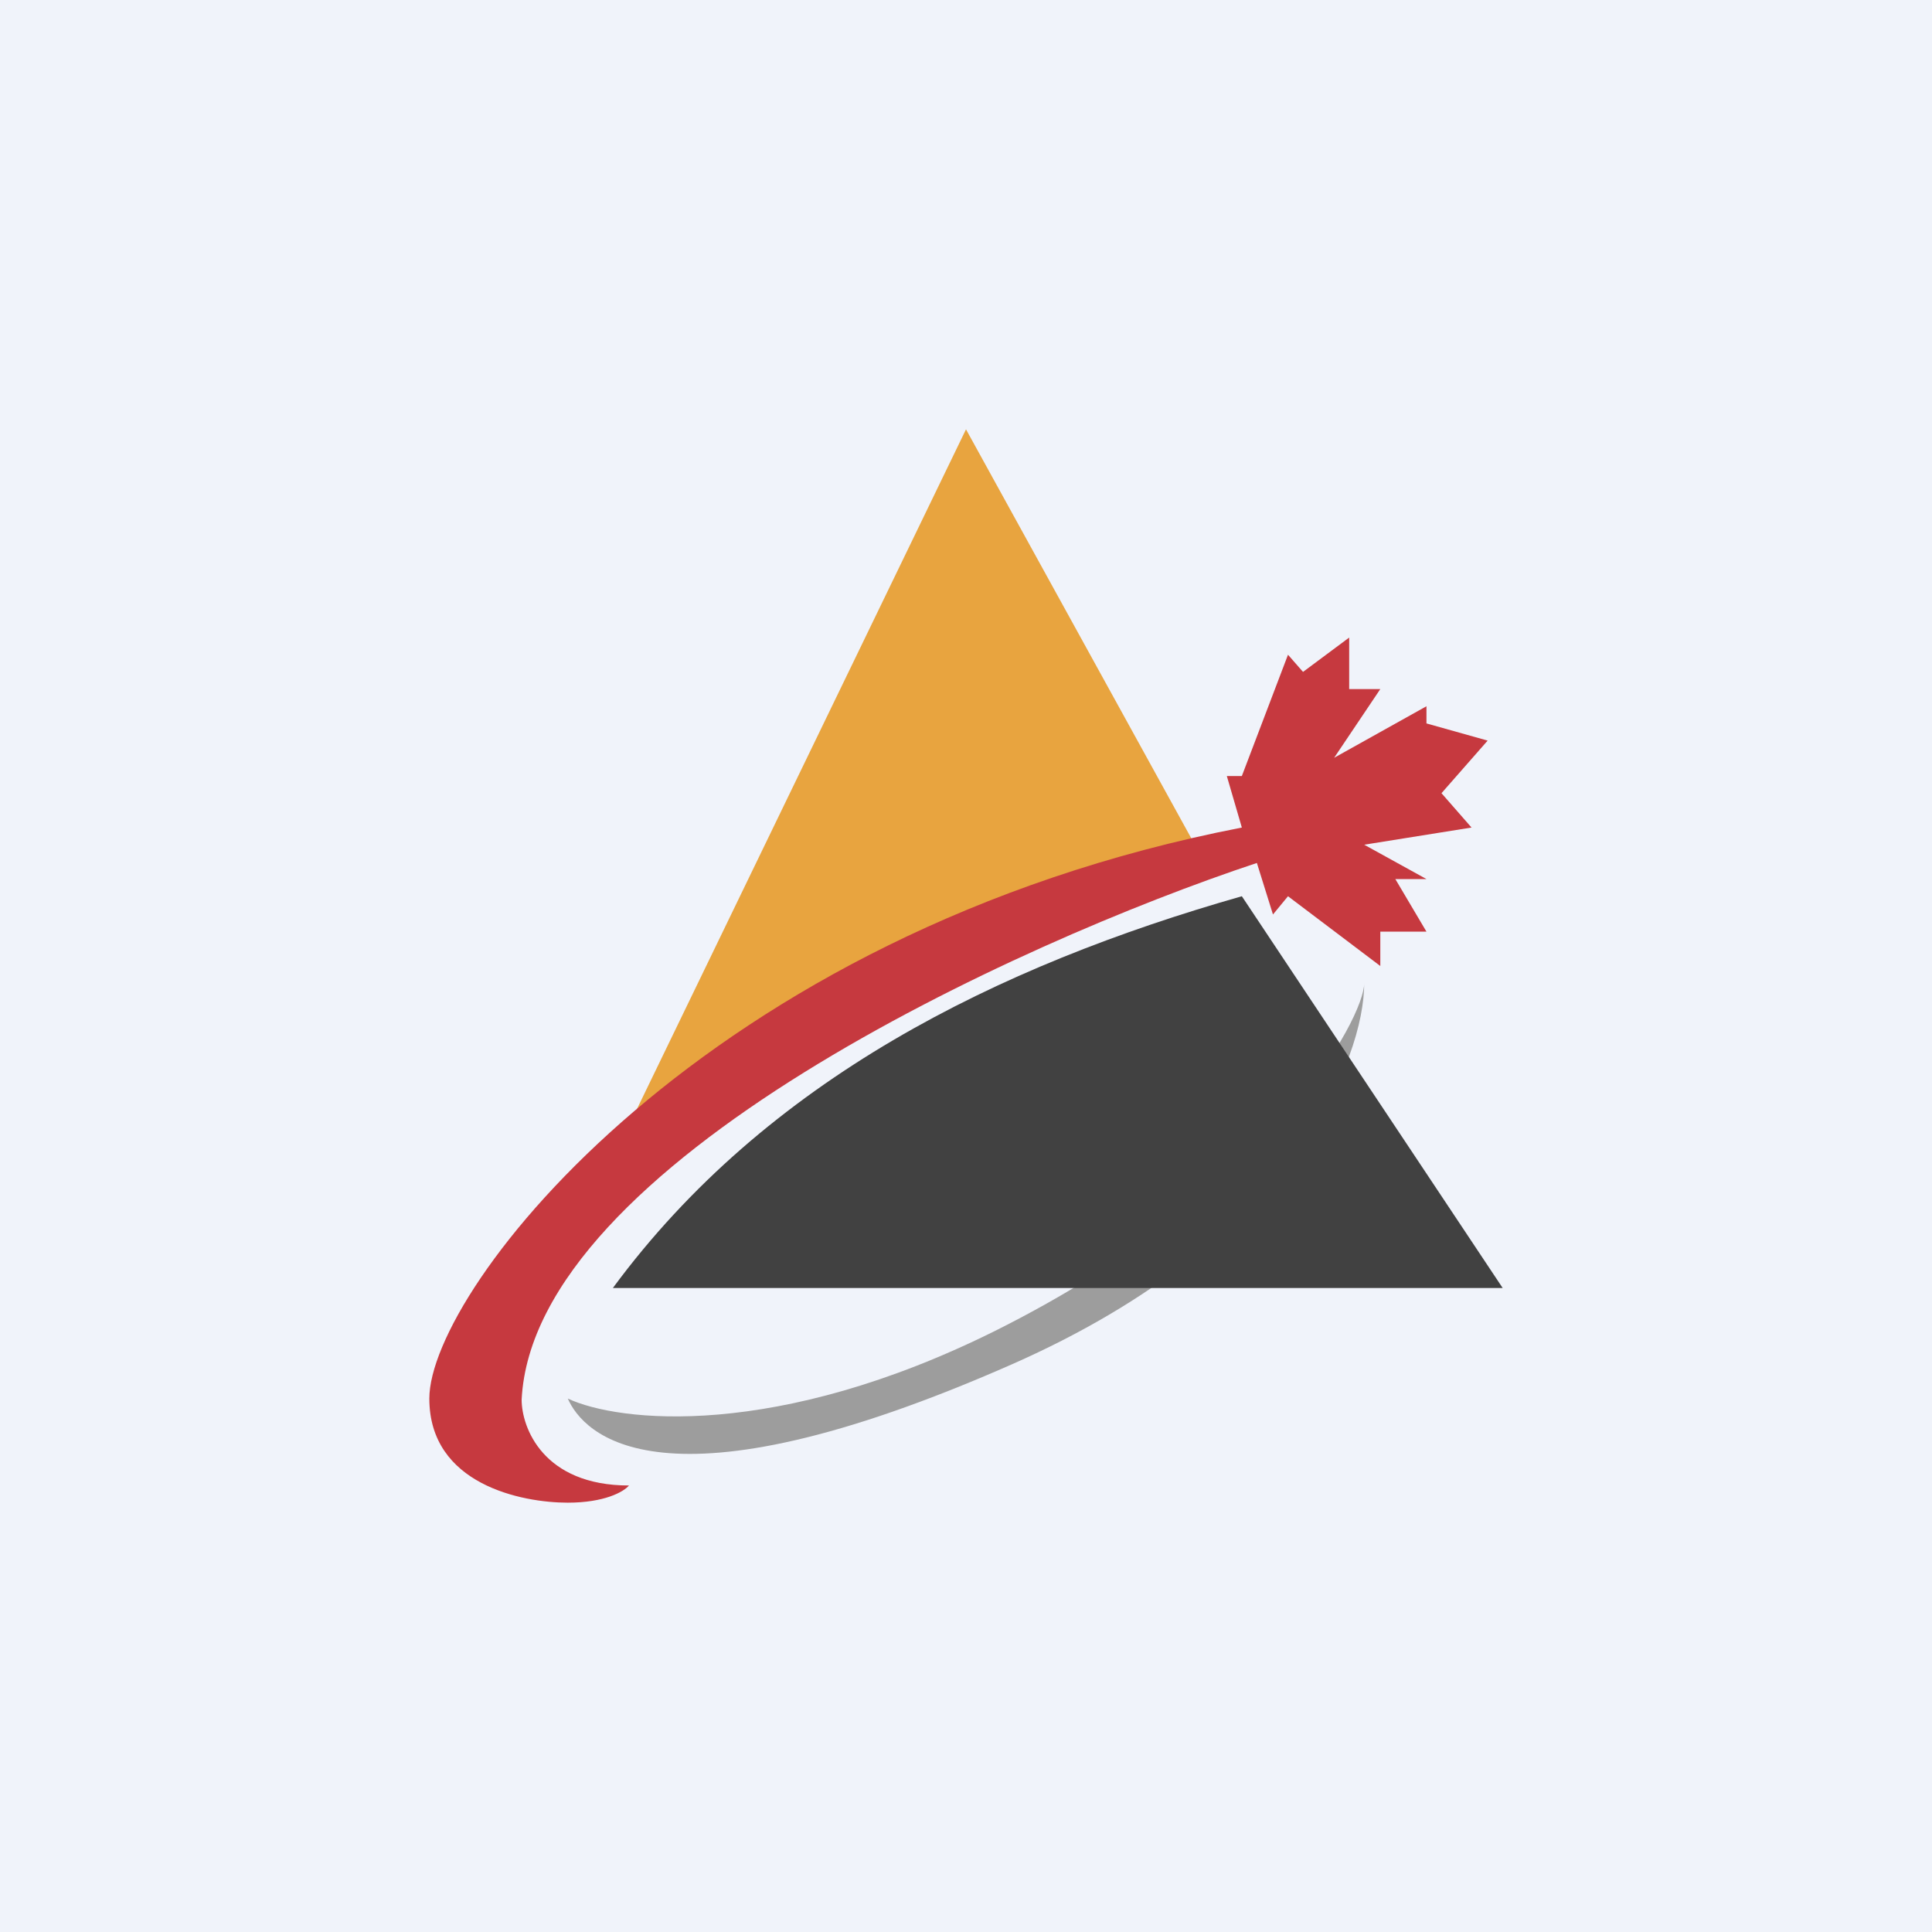
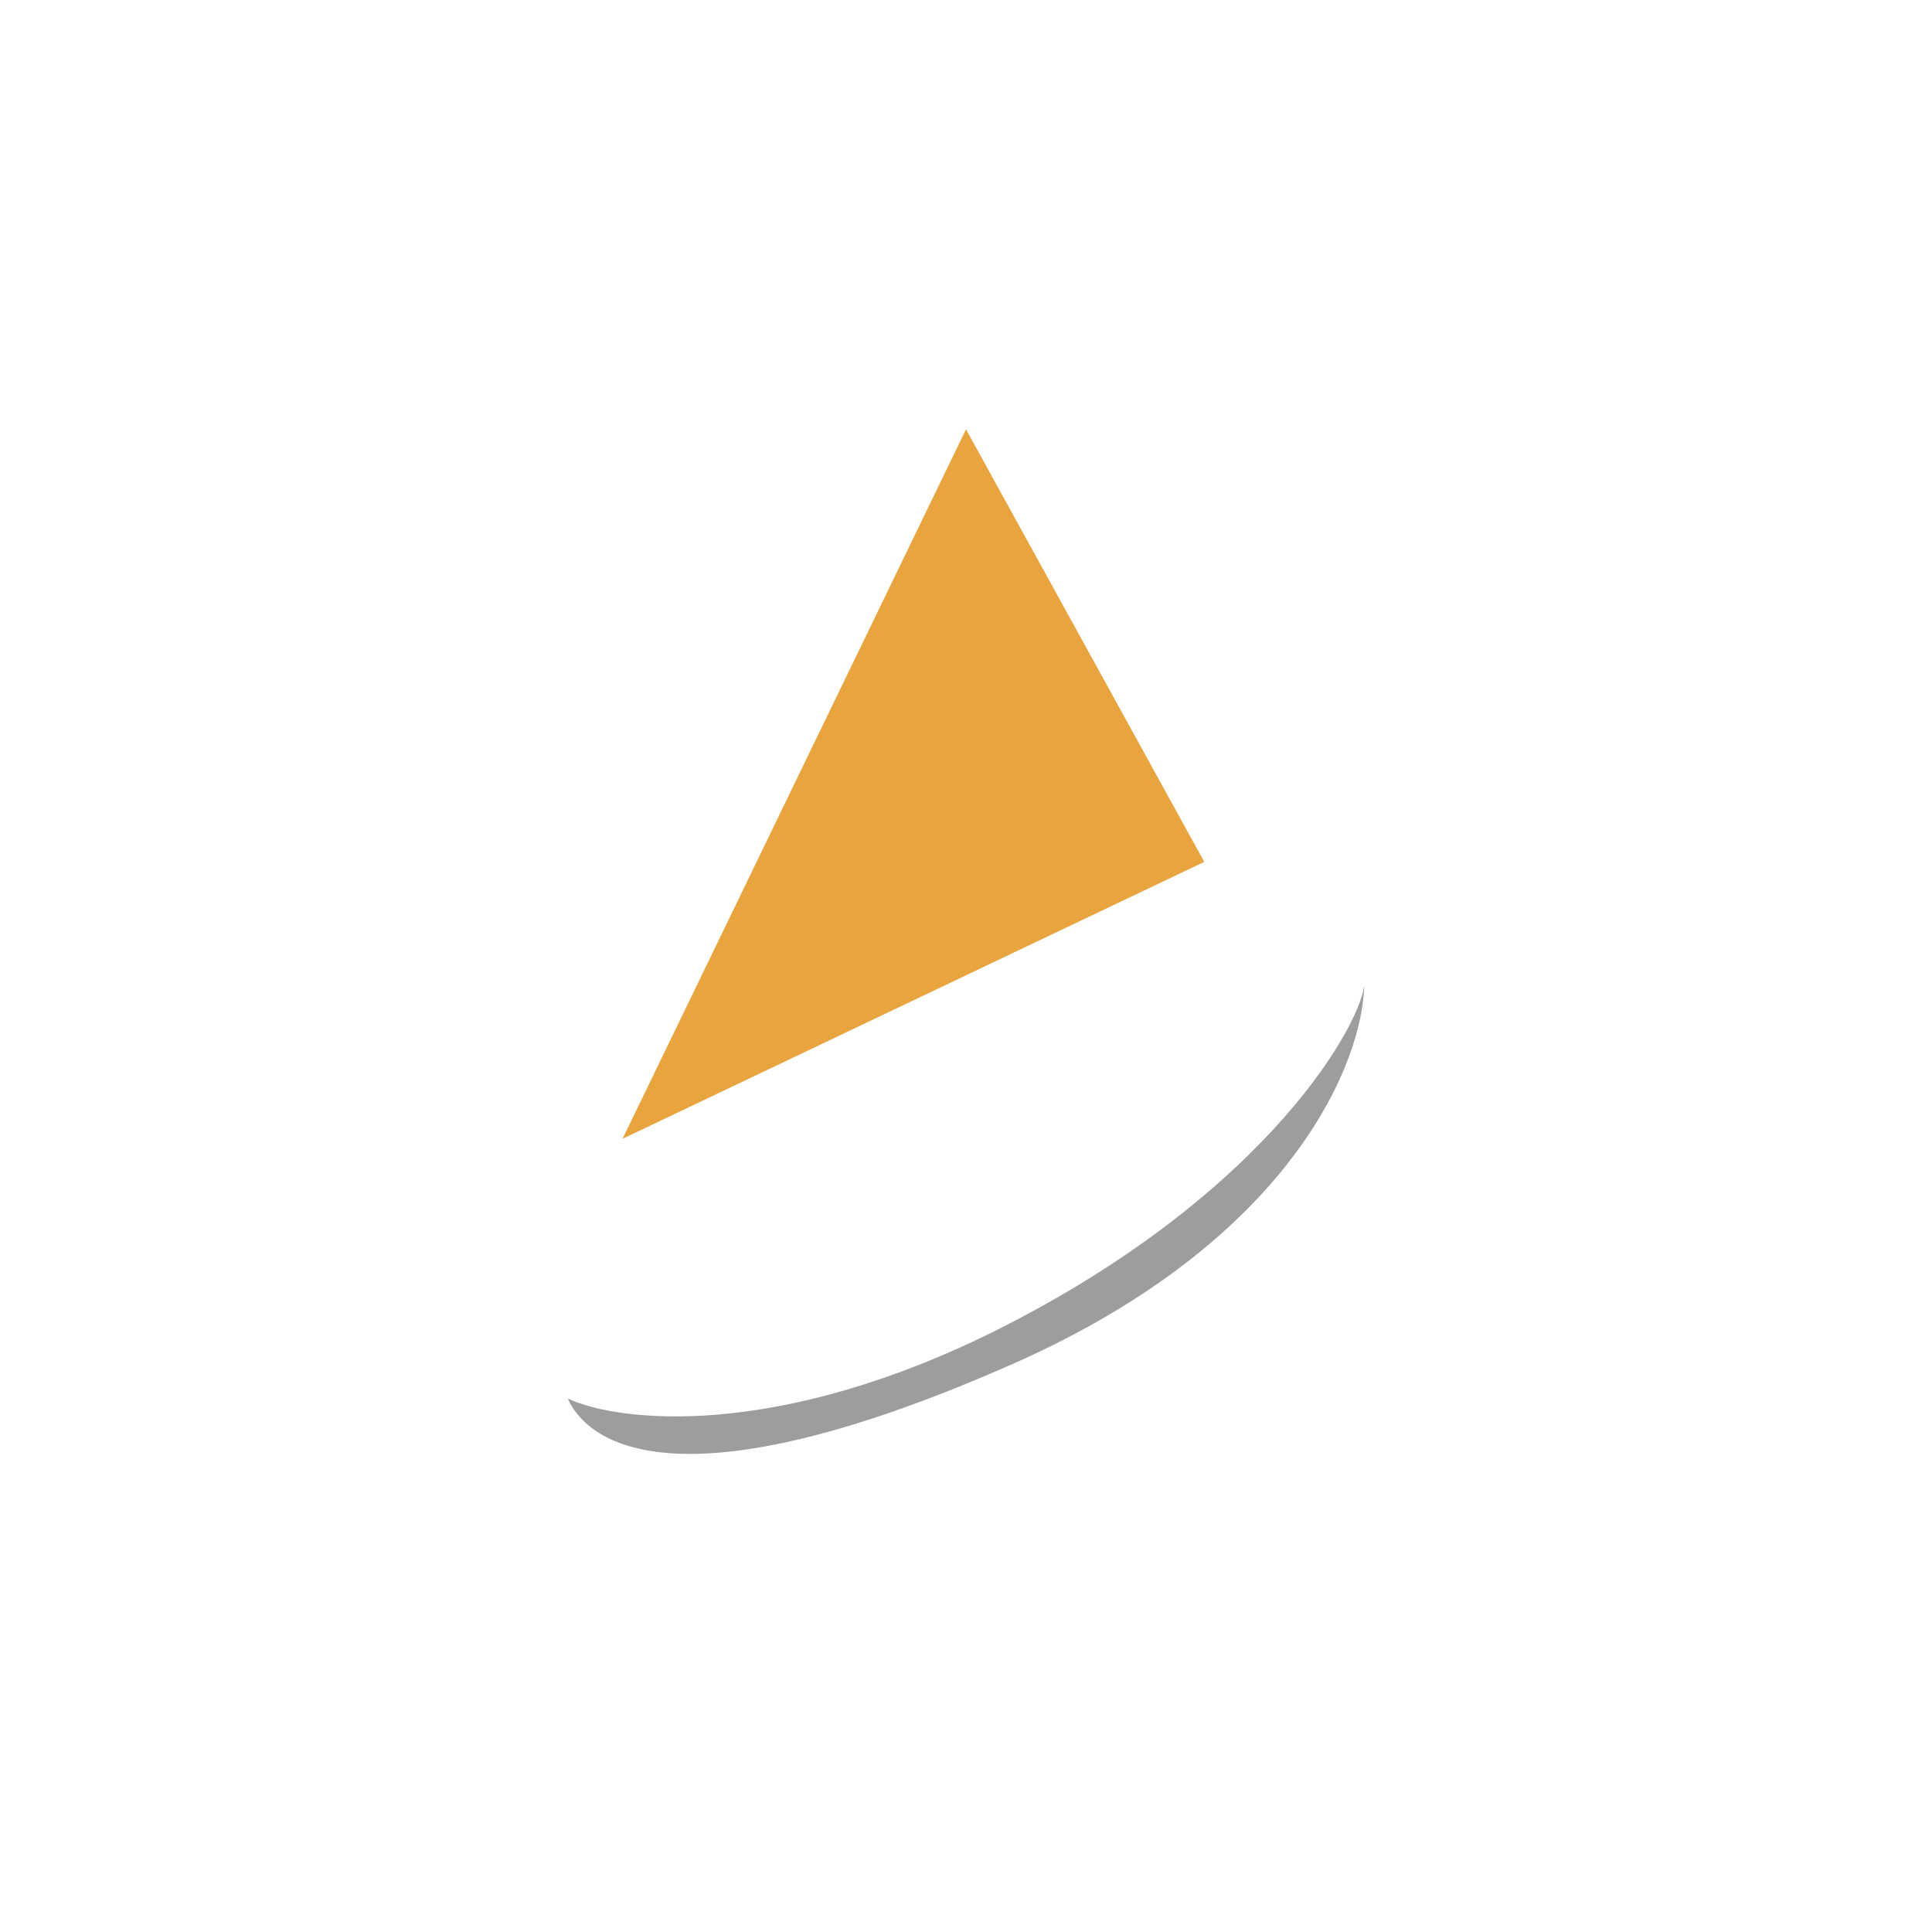
<svg xmlns="http://www.w3.org/2000/svg" width="18" height="18" viewBox="0 0 18 18">
-   <path fill="#F0F3FA" d="M0 0h18v18H0z" />
  <path d="M9.29 12.39c-2.06 1.03-3.53.86-4 .64.14.32.85 1.13 4.14-.32 2.63-1.16 3.28-2.85 3.28-3.55 0 .32-.85 1.94-3.42 3.23Z" fill="#9D9D9D" />
  <path d="m9 4-3.2 6.61 5.42-2.58L9 4Z" fill="#E8A43F" />
-   <path d="M5.29 14c.34 0 .52-.1.57-.16-.8 0-1-.54-1-.8.11-2.2 4.62-4.26 6.85-5l.15.48.14-.17.86.65v-.32h.43L13 8.19h.29l-.58-.32 1-.16-.28-.32.43-.49-.57-.16v-.16l-.86.48.43-.64h-.29v-.48l-.43.32L12 6.1l-.43 1.13h-.14l.14.48c-5 .97-7.57 4.3-7.57 5.32 0 .8.86.97 1.29.97Z" fill="#C6393F" />
-   <path d="M14 12H5.71c1.43-1.94 3.58-3 5.86-3.65L14 12Z" fill="#414141" />
</svg>